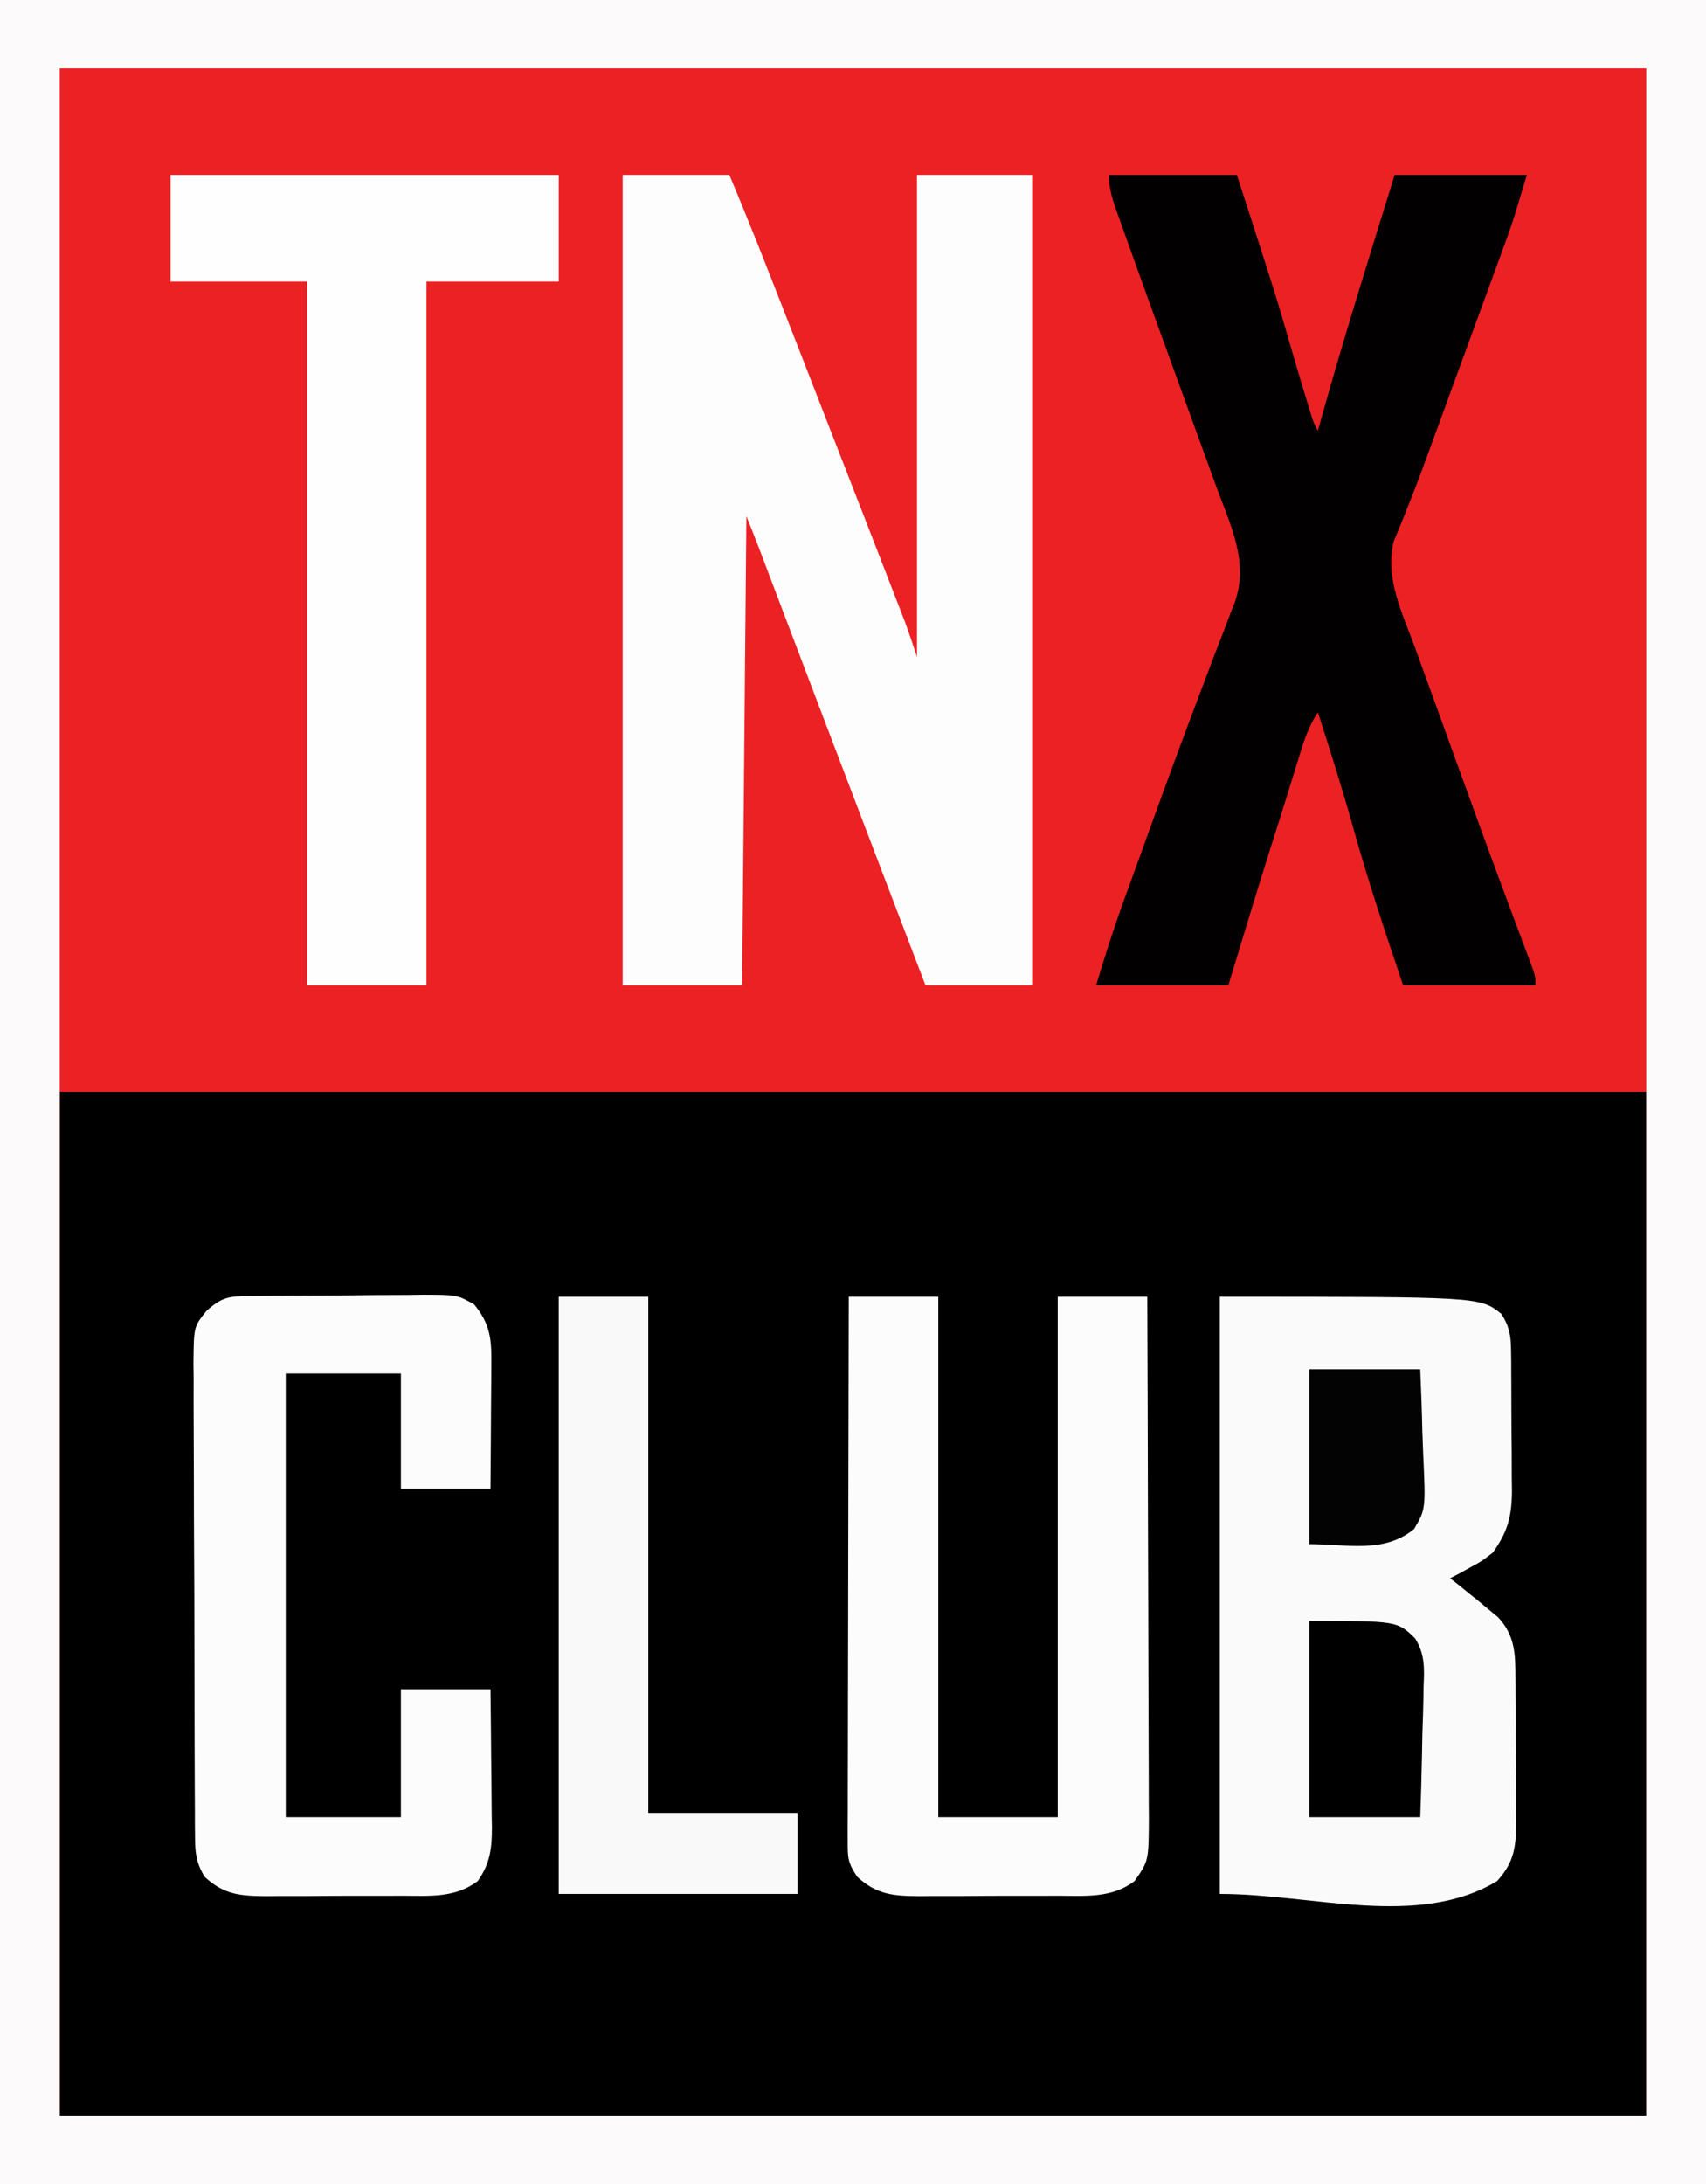
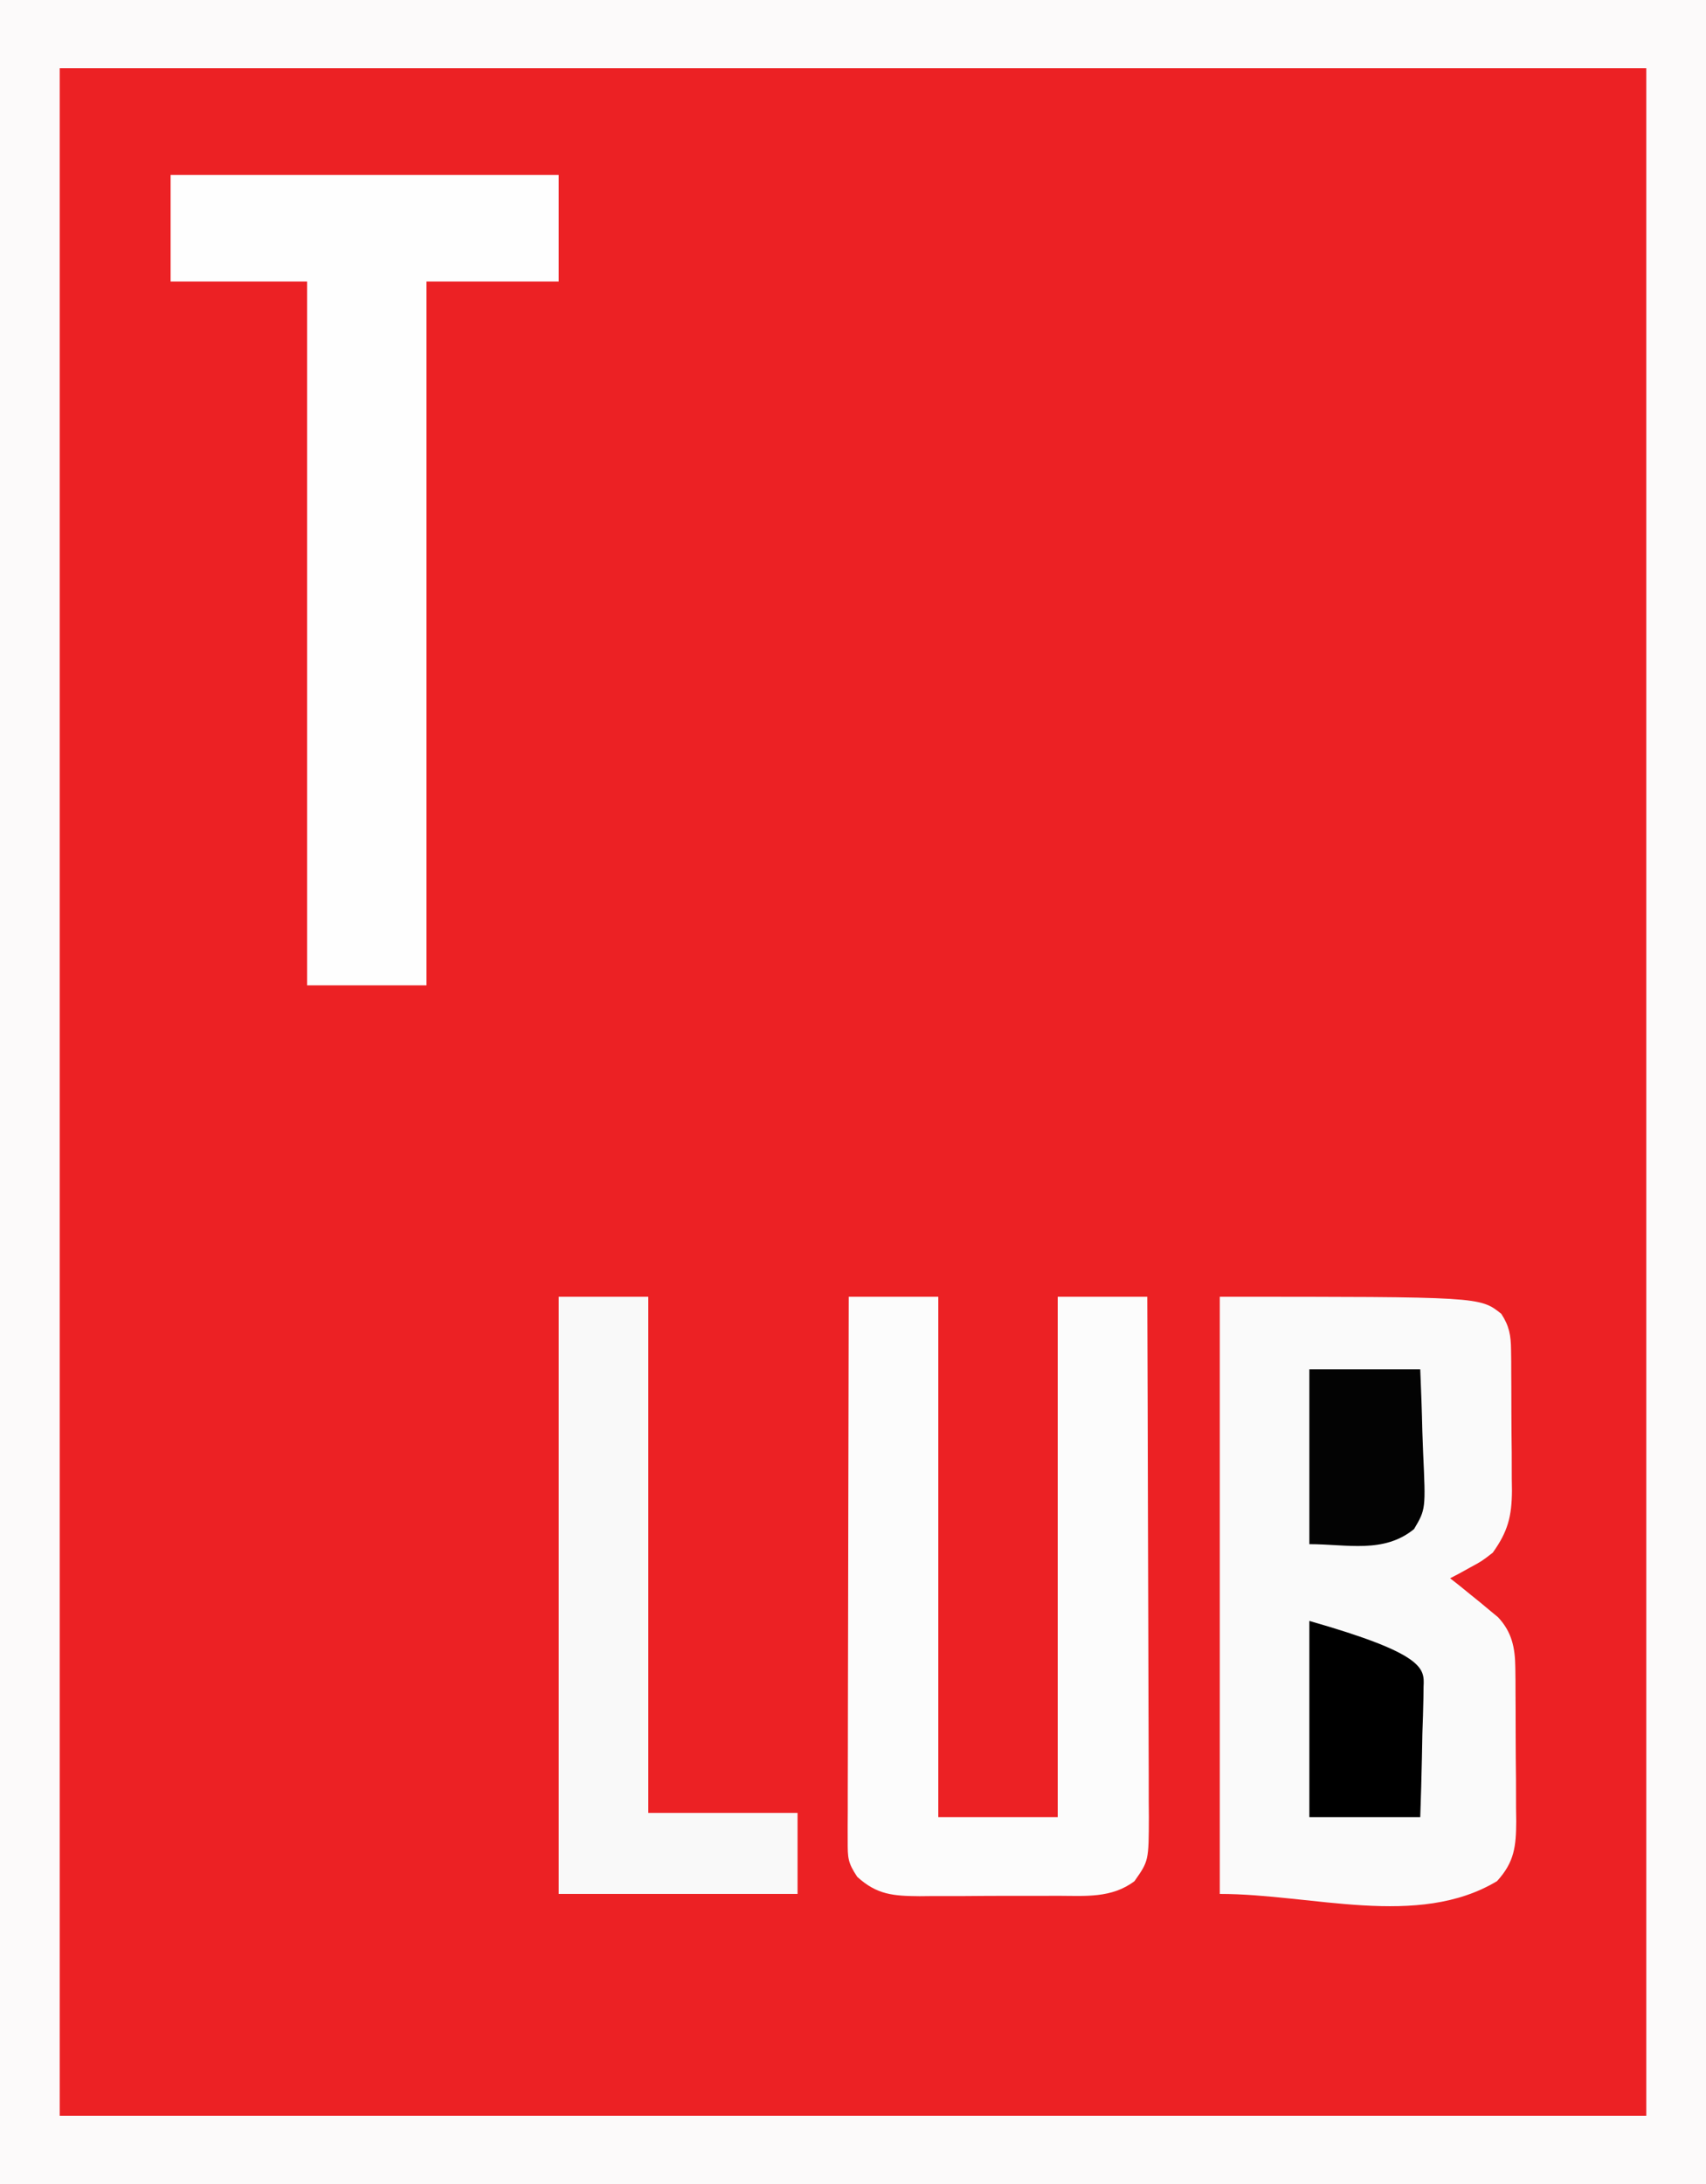
<svg xmlns="http://www.w3.org/2000/svg" version="1.1" width="400" height="512">
  <rect width="100%" height="100%" fill="#333333" stroke="none" />
  <path d="M0 0 C132 0 264 0 400 0 C400 168.96 400 337.92 400 512 C268 512 136 512 0 512 C0 343.04 0 174.08 0 0 Z " fill="#EC2124" transform="translate(0,0)" />
-   <path d="M0 0 C122.76 0 245.52 0 372 0 C372 79.2 372 158.4 372 240 C249.24 240 126.48 240 0 240 C0 160.8 0 81.6 0 0 Z " fill="#000000" transform="translate(14,256)" />
  <path d="M0 0 C132 0 264 0 400 0 C400 168.96 400 337.92 400 512 C268 512 136 512 0 512 C0 343.04 0 174.08 0 0 Z M14 16 C14 174.4 14 332.8 14 496 C136.76 496 259.52 496 386 496 C386 337.6 386 179.2 386 16 C263.24 16 140.48 16 14 16 Z " fill="#FCFAFA" transform="translate(0,0)" />
-   <path d="M0 0 C8.25 0 16.5 0 25 0 C29.578 10.818 33.855 21.745 38.125 32.688 C38.908 34.692 39.691 36.697 40.475 38.701 C46.076 53.043 51.661 67.39 57.235 81.742 C58.075 83.905 58.915 86.068 59.756 88.23 C60.933 91.257 62.107 94.285 63.281 97.312 C63.629 98.207 63.978 99.102 64.336 100.024 C64.659 100.858 64.982 101.692 65.314 102.551 C65.593 103.269 65.872 103.988 66.159 104.728 C67.171 107.462 68.078 110.234 69 113 C69 75.71 69 38.42 69 0 C77.91 0 86.82 0 96 0 C96 62.7 96 125.4 96 190 C87.75 190 79.5 190 71 190 C67.895 181.875 64.791 173.75 61.688 165.625 C61.22 164.402 60.753 163.178 60.272 161.918 C52.447 141.432 44.647 120.936 36.868 100.432 C36.486 99.427 36.105 98.421 35.711 97.385 C35.003 95.518 34.295 93.652 33.587 91.785 C33.274 90.96 32.961 90.135 32.638 89.285 C32.368 88.573 32.098 87.862 31.821 87.129 C30.902 84.745 29.949 82.373 29 80 C28.67 116.3 28.34 152.6 28 190 C18.76 190 9.52 190 0 190 C0 127.3 0 64.6 0 0 Z " fill="#FEFDFD" transform="translate(146,41)" />
-   <path d="M0 0 C9.9 0 19.8 0 30 0 C39.317 28.784 39.317 28.784 42.941 41.344 C44.015 45.052 45.122 48.746 46.25 52.438 C46.565 53.467 46.879 54.497 47.203 55.559 C47.924 57.971 47.924 57.971 49 60 C49.294 58.937 49.588 57.873 49.891 56.777 C55.218 37.739 61.151 18.883 67 0 C77.23 0 87.46 0 98 0 C94.625 11.251 94.625 11.251 92.643 16.665 C92.202 17.873 91.762 19.082 91.307 20.328 C90.834 21.617 90.36 22.906 89.887 24.195 C89.389 25.555 88.892 26.915 88.396 28.275 C87.358 31.115 86.318 33.954 85.277 36.792 C83.96 40.381 82.646 43.972 81.333 47.563 C80.563 49.671 79.791 51.778 79.02 53.885 C78.022 56.612 77.026 59.339 76.032 62.067 C74.049 67.496 72.061 72.917 69.897 78.276 C69.604 79.012 69.31 79.747 69.008 80.505 C68.289 82.289 67.548 84.065 66.804 85.839 C64.608 94.472 68.839 102.812 71.777 110.832 C72.268 112.191 72.759 113.549 73.248 114.908 C74.541 118.489 75.843 122.067 77.148 125.643 C78.436 129.183 79.715 132.725 80.994 136.268 C84.949 147.202 88.922 158.13 92.985 169.025 C93.221 169.659 93.457 170.293 93.701 170.947 C94.815 173.937 95.933 176.926 97.058 179.913 C97.447 180.953 97.836 181.993 98.237 183.065 C98.579 183.975 98.921 184.884 99.273 185.821 C100 188 100 188 100 190 C89.77 190 79.54 190 69 190 C64.794 177.6 60.678 165.245 57.163 152.633 C54.662 143.685 51.85 134.842 49 126 C46.581 129.628 45.508 133.372 44.25 137.5 C43.712 139.234 43.175 140.969 42.637 142.703 C42.228 144.031 42.228 144.031 41.81 145.385 C40.82 148.582 39.806 151.772 38.791 154.962 C35.085 166.608 31.544 178.304 28 190 C17.77 190 7.54 190 -3 190 C-0.979 183.265 1.116 176.671 3.52 170.078 C3.855 169.151 4.191 168.224 4.537 167.269 C5.255 165.287 5.974 163.306 6.695 161.325 C7.827 158.21 8.954 155.094 10.08 151.976 C13.737 141.868 17.441 131.783 21.27 121.738 C22.245 119.162 23.219 116.585 24.193 114.009 C25.106 111.611 26.039 109.221 26.972 106.831 C27.526 105.368 28.08 103.905 28.633 102.441 C28.89 101.801 29.148 101.16 29.413 100.5 C32.987 90.856 28.46 82.021 25.117 72.922 C24.619 71.547 24.122 70.171 23.625 68.795 C22.316 65.177 20.998 61.562 19.677 57.948 C18.36 54.34 17.051 50.729 15.742 47.117 C15.228 45.7 14.714 44.282 14.2 42.865 C13.949 42.171 13.697 41.477 13.438 40.761 C12.684 38.685 11.931 36.609 11.177 34.532 C8.35 26.742 5.526 18.952 2.758 11.141 C2.47 10.338 2.181 9.535 1.884 8.707 C0.819 5.678 0 3.237 0 0 Z " fill="#020000" transform="translate(260,41)" />
  <path d="M0 0 C61 0 61 0 66 4 C67.879 6.86 68.257 9.084 68.291 12.474 C68.303 13.352 68.316 14.23 68.329 15.135 C68.331 16.076 68.334 17.018 68.336 17.988 C68.346 19.453 68.346 19.453 68.356 20.948 C68.366 23.013 68.371 25.078 68.371 27.143 C68.375 30.291 68.411 33.437 68.449 36.584 C68.455 38.594 68.459 40.604 68.461 42.613 C68.475 43.549 68.49 44.485 68.504 45.449 C68.463 51.495 67.543 55.056 64 60 C61.422 61.996 61.422 61.996 58.75 63.438 C57.858 63.931 56.966 64.425 56.047 64.934 C55.371 65.286 54.696 65.637 54 66 C54.66 66.516 55.32 67.031 56 67.562 C56.99 68.367 57.98 69.171 59 70 C59.674 70.544 60.348 71.088 61.043 71.648 C61.751 72.239 62.458 72.829 63.188 73.438 C63.862 73.993 64.536 74.549 65.23 75.121 C68.494 78.587 69.248 82.316 69.291 86.97 C69.303 87.932 69.316 88.893 69.329 89.883 C69.331 90.911 69.334 91.938 69.336 92.996 C69.346 94.596 69.346 94.596 69.356 96.227 C69.366 98.479 69.371 100.731 69.371 102.983 C69.375 106.422 69.411 109.86 69.449 113.299 C69.455 115.49 69.459 117.68 69.461 119.871 C69.475 120.896 69.49 121.921 69.504 122.978 C69.467 128.799 69.109 132.516 65 137 C46.401 148.159 21.69 140 0 140 C0 93.8 0 47.6 0 0 Z " fill="#FAFAFA" transform="translate(286,304)" />
  <path d="M0 0 C30.03 0 60.06 0 91 0 C91 8.25 91 16.5 91 25 C80.77 25 70.54 25 60 25 C60 79.45 60 133.9 60 190 C50.76 190 41.52 190 32 190 C32 135.55 32 81.1 32 25 C21.44 25 10.88 25 0 25 C0 16.75 0 8.5 0 0 Z " fill="#FEFEFE" transform="translate(40,41)" />
  <path d="M0 0 C6.93 0 13.86 0 21 0 C21 40.26 21 80.52 21 122 C30.24 122 39.48 122 49 122 C49 81.74 49 41.48 49 0 C55.93 0 62.86 0 70 0 C70.069 16.977 70.123 33.953 70.155 50.93 C70.171 58.813 70.192 66.695 70.226 74.578 C70.256 81.449 70.276 88.321 70.282 95.192 C70.286 98.83 70.295 102.467 70.317 106.105 C70.341 110.168 70.342 114.23 70.341 118.293 C70.351 119.497 70.362 120.7 70.373 121.94 C70.335 132.254 70.335 132.254 67 137 C61.65 141.053 55.452 140.451 49.031 140.434 C47.878 140.439 46.724 140.444 45.535 140.449 C43.101 140.456 40.667 140.455 38.233 140.446 C34.513 140.438 30.794 140.466 27.074 140.498 C24.706 140.5 22.337 140.499 19.969 140.496 C18.859 140.507 17.75 140.519 16.607 140.53 C10.443 140.475 6.642 140.212 2 136 C-0.247 132.629 -0.248 131.531 -0.241 127.59 C-0.243 126.467 -0.246 125.344 -0.249 124.186 C-0.242 122.954 -0.234 121.721 -0.227 120.45 C-0.227 119.153 -0.228 117.855 -0.228 116.518 C-0.229 112.958 -0.217 109.399 -0.203 105.839 C-0.19 102.12 -0.189 98.4 -0.187 94.68 C-0.181 87.636 -0.164 80.592 -0.144 73.548 C-0.122 65.529 -0.111 57.51 -0.101 49.49 C-0.08 32.993 -0.044 16.497 0 0 Z " fill="#FCFCFC" transform="translate(199,304)" />
-   <path d="M0 0 C1.627 -0.019 1.627 -0.019 3.287 -0.039 C5.053 -0.05 5.053 -0.05 6.854 -0.061 C8.06 -0.069 9.266 -0.077 10.509 -0.086 C13.065 -0.1 15.622 -0.11 18.178 -0.118 C22.089 -0.135 26 -0.179 29.911 -0.223 C32.392 -0.234 34.873 -0.242 37.354 -0.249 C38.525 -0.266 39.696 -0.284 40.903 -0.302 C48.992 -0.28 48.992 -0.28 52.957 1.954 C56.948 6.758 57.079 10.499 56.999 16.661 C56.996 17.477 56.993 18.293 56.99 19.133 C56.979 21.731 56.954 24.329 56.928 26.927 C56.918 28.691 56.909 30.456 56.901 32.22 C56.881 36.539 56.842 40.858 56.803 45.177 C49.873 45.177 42.943 45.177 35.803 45.177 C35.803 36.267 35.803 27.357 35.803 18.177 C26.893 18.177 17.983 18.177 8.803 18.177 C8.803 52.497 8.803 86.817 8.803 122.177 C17.713 122.177 26.623 122.177 35.803 122.177 C35.803 112.277 35.803 102.377 35.803 92.177 C42.733 92.177 49.663 92.177 56.803 92.177 C56.872 97.622 56.932 103.065 56.968 108.51 C56.983 110.361 57.004 112.211 57.03 114.062 C57.066 116.728 57.083 119.394 57.096 122.06 C57.112 122.882 57.127 123.704 57.143 124.551 C57.145 129.468 56.742 133.034 53.803 137.177 C48.486 141.183 42.427 140.628 36.053 140.611 C34.356 140.618 34.356 140.618 32.625 140.626 C30.238 140.633 27.851 140.632 25.464 140.623 C21.816 140.615 18.17 140.643 14.522 140.675 C12.199 140.677 9.876 140.676 7.553 140.673 C6.466 140.684 5.378 140.696 4.258 140.707 C-1.835 140.651 -5.646 140.401 -10.197 136.177 C-12.146 133.053 -12.452 130.644 -12.471 126.991 C-12.481 125.942 -12.491 124.894 -12.501 123.813 C-12.502 122.668 -12.502 121.523 -12.503 120.344 C-12.511 119.133 -12.52 117.923 -12.528 116.676 C-12.548 113.36 -12.559 110.044 -12.564 106.728 C-12.568 104.655 -12.574 102.582 -12.581 100.508 C-12.605 93.272 -12.619 86.036 -12.622 78.799 C-12.626 72.06 -12.656 65.321 -12.697 58.582 C-12.732 52.79 -12.748 46.999 -12.748 41.208 C-12.749 37.751 -12.758 34.295 -12.786 30.839 C-12.817 26.982 -12.808 23.126 -12.796 19.269 C-12.811 18.128 -12.826 16.987 -12.841 15.812 C-12.761 7.18 -12.761 7.18 -9.784 3.484 C-6.239 0.323 -4.643 0.048 0 0 Z " fill="#FCFCFC" transform="translate(58.197,303.823)" />
  <path d="M0 0 C6.93 0 13.86 0 21 0 C21 39.93 21 79.86 21 121 C32.55 121 44.1 121 56 121 C56 127.27 56 133.54 56 140 C37.52 140 19.04 140 0 140 C0 93.8 0 47.6 0 0 Z " fill="#F9F9F9" transform="translate(131,304)" />
-   <path d="M0 0 C20.585 0 20.585 0 24.799 4.087 C27.086 7.73 26.986 11.142 26.781 15.336 C26.77 16.215 26.759 17.095 26.747 18.001 C26.702 20.794 26.602 23.583 26.5 26.375 C26.46 28.275 26.423 30.174 26.391 32.074 C26.309 36.72 26.153 41.354 26 46 C17.42 46 8.84 46 0 46 C0 30.82 0 15.64 0 0 Z " fill="#000000" transform="translate(307,380)" />
+   <path d="M0 0 C27.086 7.73 26.986 11.142 26.781 15.336 C26.77 16.215 26.759 17.095 26.747 18.001 C26.702 20.794 26.602 23.583 26.5 26.375 C26.46 28.275 26.423 30.174 26.391 32.074 C26.309 36.72 26.153 41.354 26 46 C17.42 46 8.84 46 0 46 C0 30.82 0 15.64 0 0 Z " fill="#000000" transform="translate(307,380)" />
  <path d="M0 0 C8.58 0 17.16 0 26 0 C26.207 4.879 26.386 9.744 26.494 14.624 C26.54 16.281 26.601 17.938 26.679 19.594 C27.287 32.814 27.287 32.814 24.554 37.456 C17.464 43.267 8.842 41 0 41 C0 27.47 0 13.94 0 0 Z " fill="#030303" transform="translate(307,321)" />
</svg>